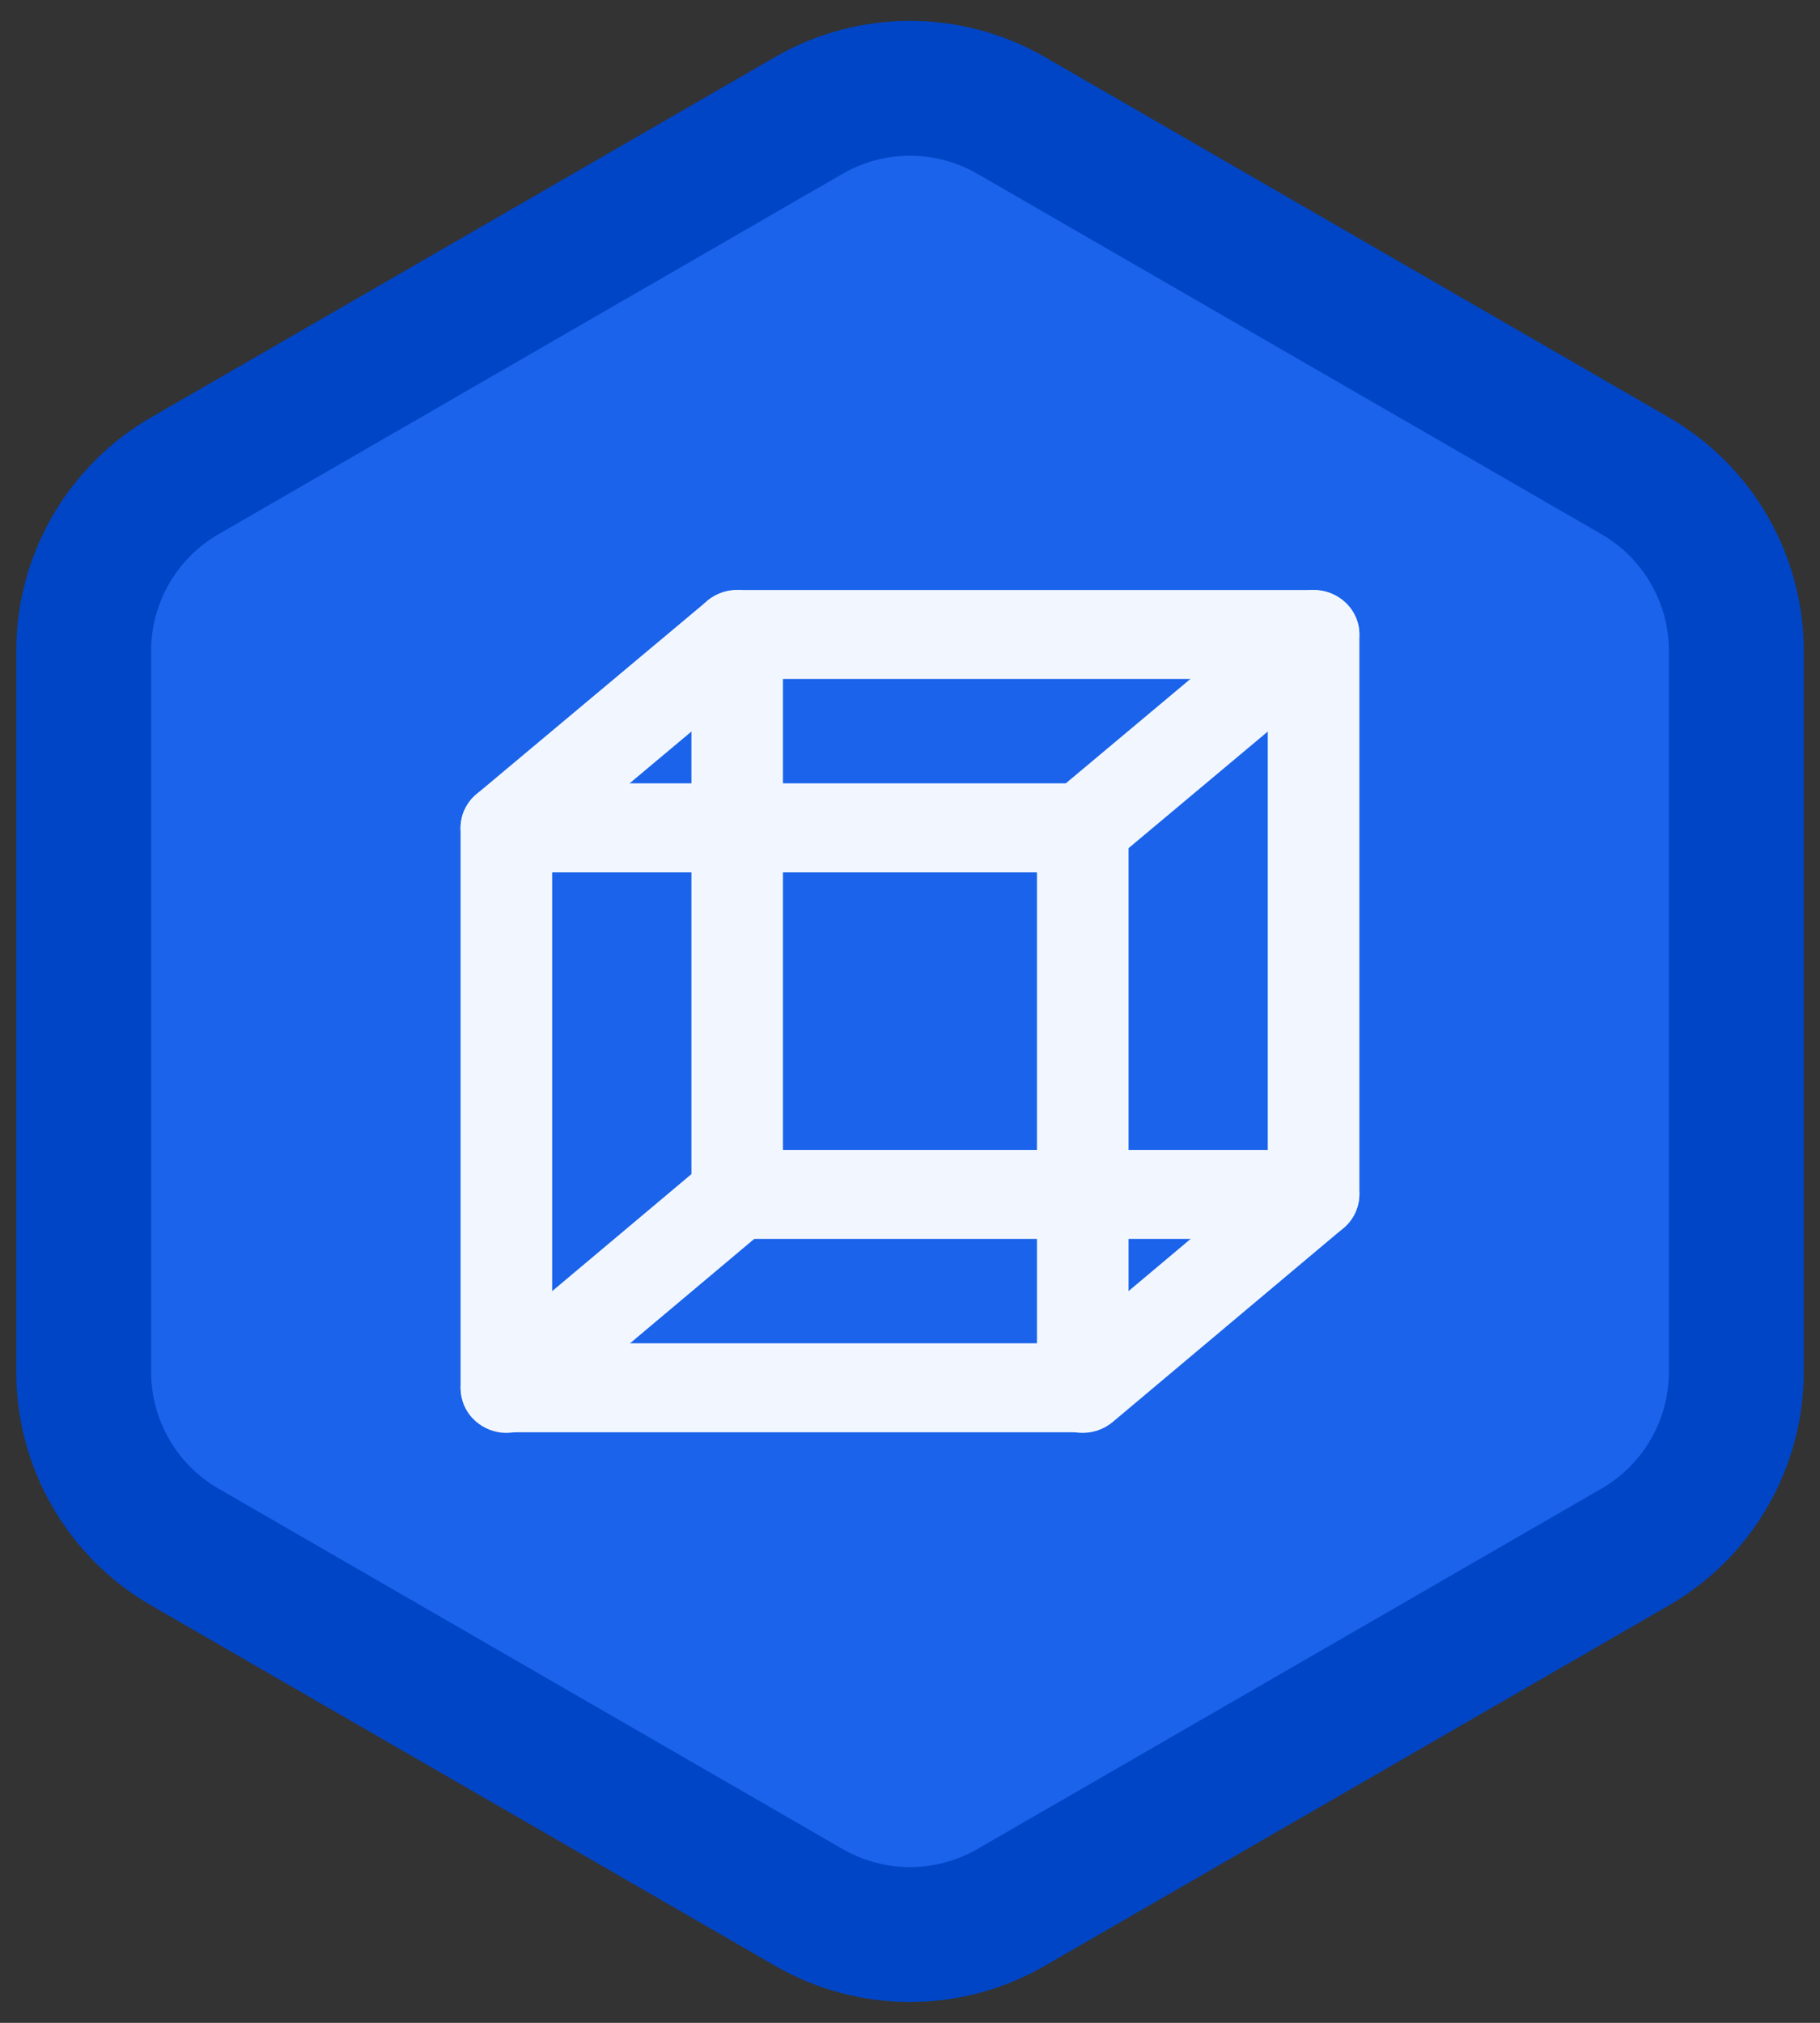
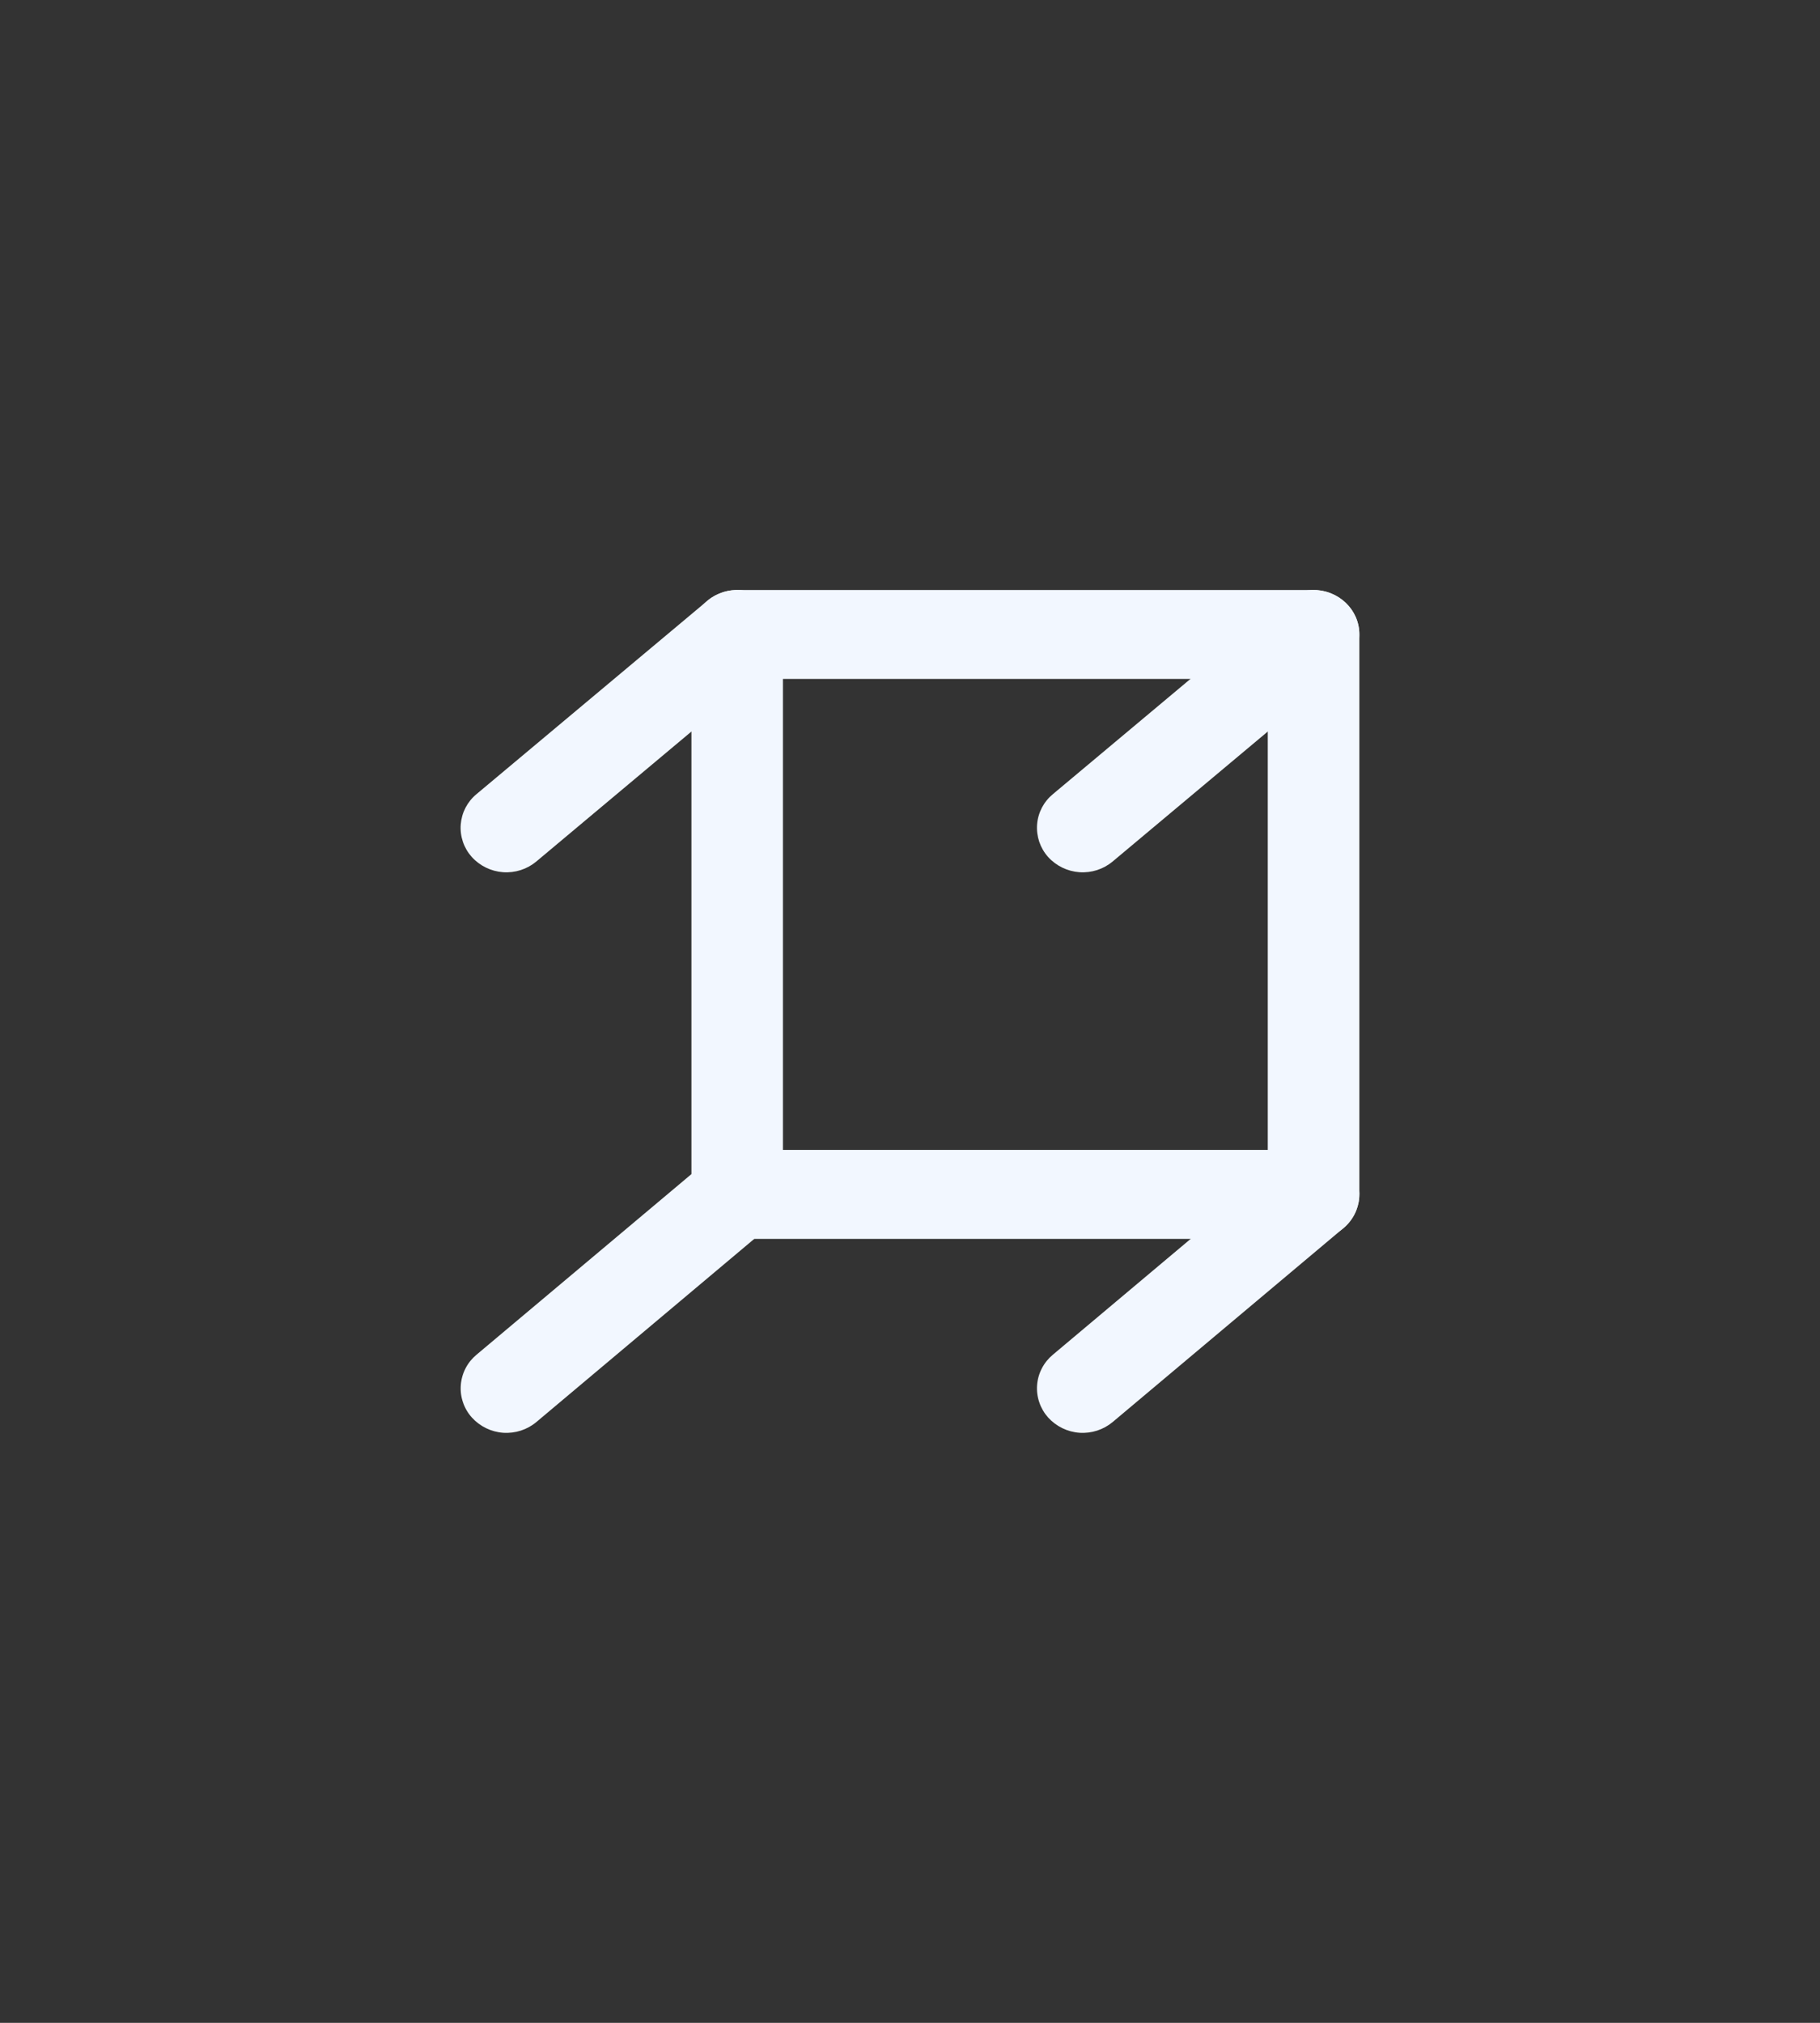
<svg xmlns="http://www.w3.org/2000/svg" width="54" height="60" viewBox="0 0 54 60" fill="none">
  <rect x="0" y="0" width="54" height="60" fill="#333333" stroke="none" />
-   <path d="M30 3.423C28.144 2.351 25.856 2.351 24 3.423L5.483 14.113C3.627 15.185 2.483 17.166 2.483 19.309V40.691C2.483 42.834 3.627 44.815 5.483 45.887L24 56.577C25.856 57.649 28.144 57.649 30 56.577L48.517 45.887C50.373 44.815 51.517 42.834 51.517 40.691V19.309C51.517 17.166 50.373 15.185 48.517 14.113L30 3.423Z" fill="#1A63EA" stroke="#0045C6" stroke-width="4" />
-   <path d="M13.666 24.555C13.666 23.827 14.275 23.235 15.025 23.235H32.127C32.877 23.235 33.485 23.827 33.485 24.555V41.163C33.48 41.519 33.334 41.857 33.079 42.105C32.824 42.352 32.482 42.488 32.127 42.483H15.027C14.851 42.486 14.676 42.454 14.512 42.389C14.349 42.324 14.199 42.228 14.073 42.105C13.947 41.983 13.846 41.836 13.776 41.675C13.706 41.513 13.669 41.339 13.666 41.163V24.555ZM16.383 25.875V39.843H30.767V25.875H16.383Z" fill="#F2F7FF" />
  <path d="M20.513 18.82C20.513 18.09 21.122 17.5 21.873 17.5H38.973C39.723 17.5 40.333 18.09 40.333 18.82V35.428C40.328 35.783 40.181 36.122 39.926 36.369C39.671 36.616 39.328 36.752 38.973 36.747H21.875C21.52 36.752 21.177 36.616 20.922 36.369C20.667 36.122 20.521 35.783 20.515 35.428V18.82H20.513ZM23.23 20.138V34.108H37.615V20.138H23.233H23.23Z" fill="#F2F7FF" />
  <path d="M22.901 17.958C23.018 18.088 23.106 18.24 23.162 18.405C23.218 18.57 23.24 18.745 23.227 18.919C23.214 19.092 23.165 19.262 23.085 19.416C23.005 19.571 22.894 19.708 22.76 19.818L15.913 25.553C15.638 25.783 15.285 25.896 14.927 25.871C14.57 25.845 14.236 25.683 13.996 25.417C13.88 25.287 13.791 25.135 13.735 24.97C13.679 24.804 13.657 24.63 13.67 24.456C13.684 24.282 13.732 24.112 13.812 23.957C13.893 23.803 14.003 23.666 14.138 23.555L20.986 17.822C21.262 17.593 21.615 17.479 21.972 17.504C22.33 17.53 22.663 17.692 22.903 17.958H22.901ZM40.003 17.958C40.119 18.088 40.208 18.24 40.264 18.405C40.32 18.57 40.342 18.745 40.328 18.919C40.315 19.092 40.267 19.262 40.187 19.416C40.107 19.571 39.996 19.708 39.861 19.818L33.013 25.553C32.738 25.783 32.385 25.896 32.027 25.871C31.67 25.845 31.336 25.683 31.096 25.417C30.98 25.287 30.891 25.134 30.835 24.969C30.78 24.804 30.758 24.629 30.771 24.455C30.784 24.281 30.833 24.112 30.913 23.957C30.994 23.803 31.105 23.666 31.24 23.555L38.087 17.822C38.362 17.593 38.715 17.479 39.072 17.504C39.43 17.53 39.763 17.692 40.003 17.958ZM22.9 34.565C23.392 35.115 23.33 35.948 22.762 36.425L15.916 42.178C15.642 42.408 15.289 42.522 14.931 42.498C14.574 42.473 14.24 42.31 14 42.045C13.883 41.915 13.794 41.763 13.738 41.598C13.681 41.433 13.659 41.259 13.672 41.085C13.685 40.911 13.733 40.741 13.813 40.586C13.893 40.431 14.004 40.294 14.138 40.183L20.986 34.43C21.261 34.2 21.614 34.086 21.972 34.111C22.329 34.136 22.663 34.298 22.903 34.563L22.9 34.565ZM40.002 34.565C40.493 35.115 40.431 35.948 39.863 36.425L33.015 42.178C32.74 42.408 32.387 42.522 32.03 42.498C31.672 42.473 31.339 42.31 31.098 42.045C30.982 41.915 30.893 41.763 30.837 41.598C30.78 41.433 30.758 41.258 30.771 41.084C30.784 40.91 30.832 40.741 30.913 40.586C30.993 40.431 31.104 40.294 31.238 40.183L38.085 34.43C38.36 34.2 38.713 34.086 39.07 34.111C39.427 34.136 39.761 34.298 40.002 34.563V34.565Z" fill="#F2F7FF" />
</svg>